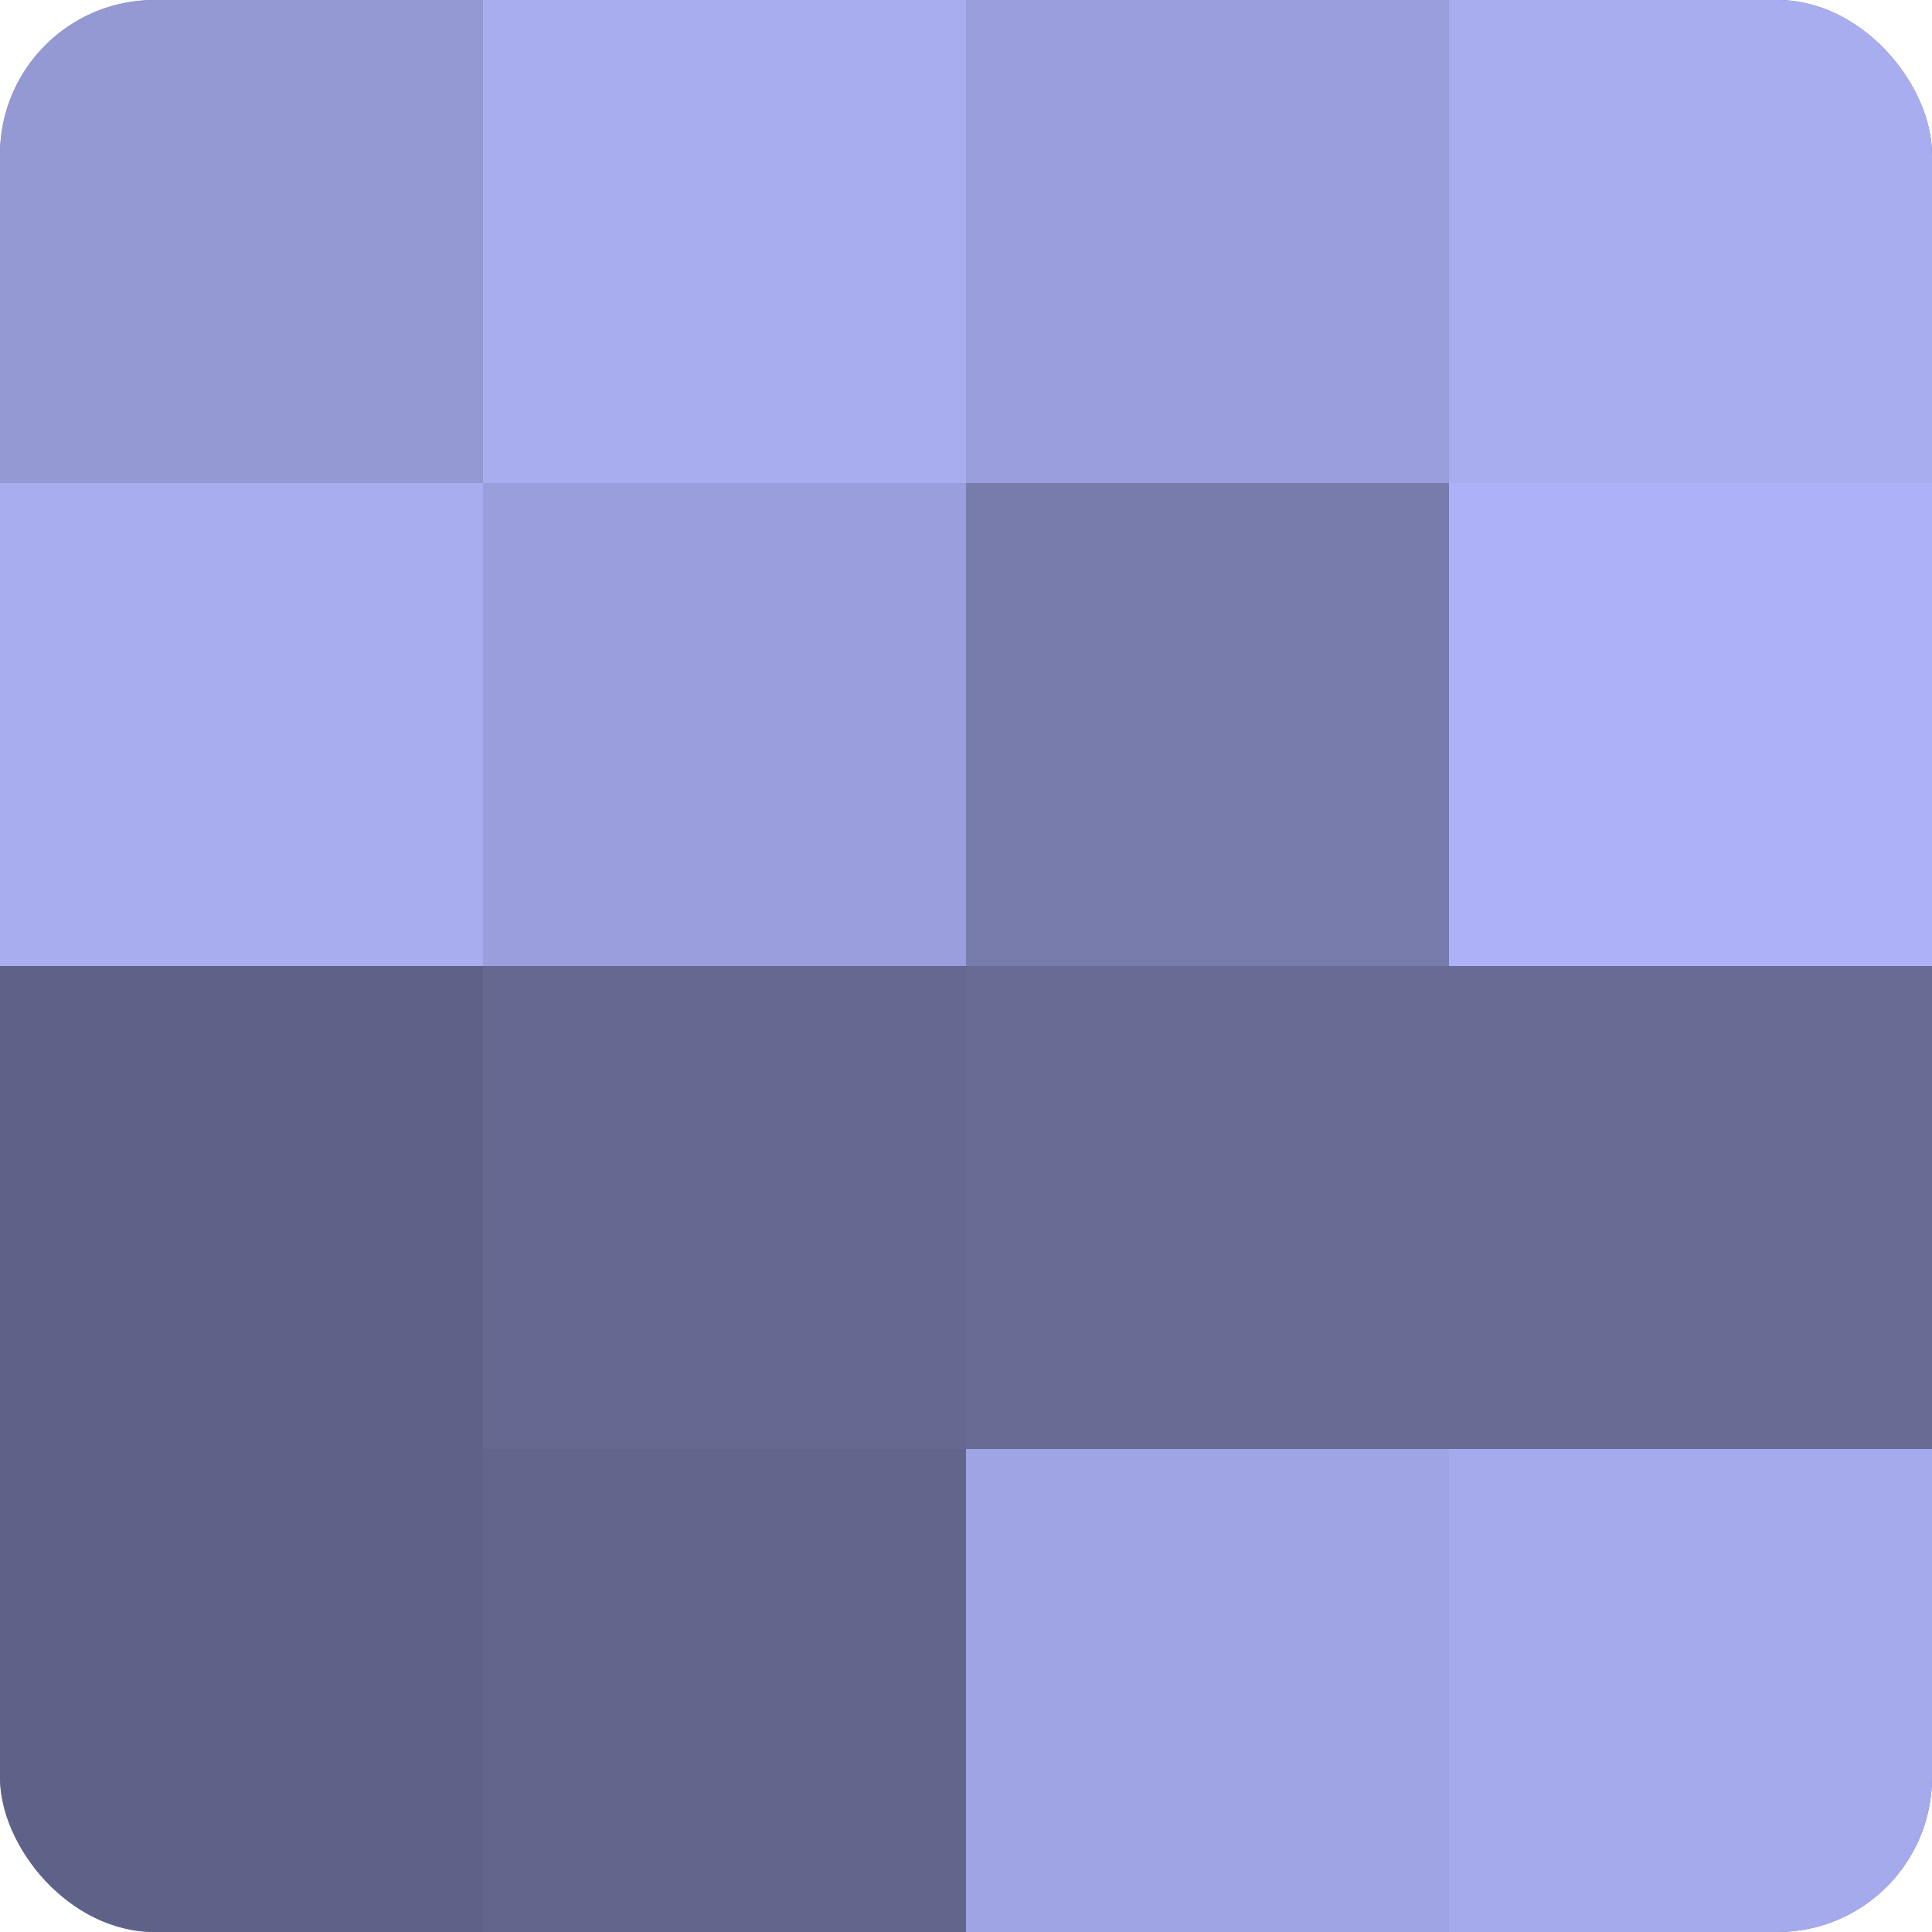
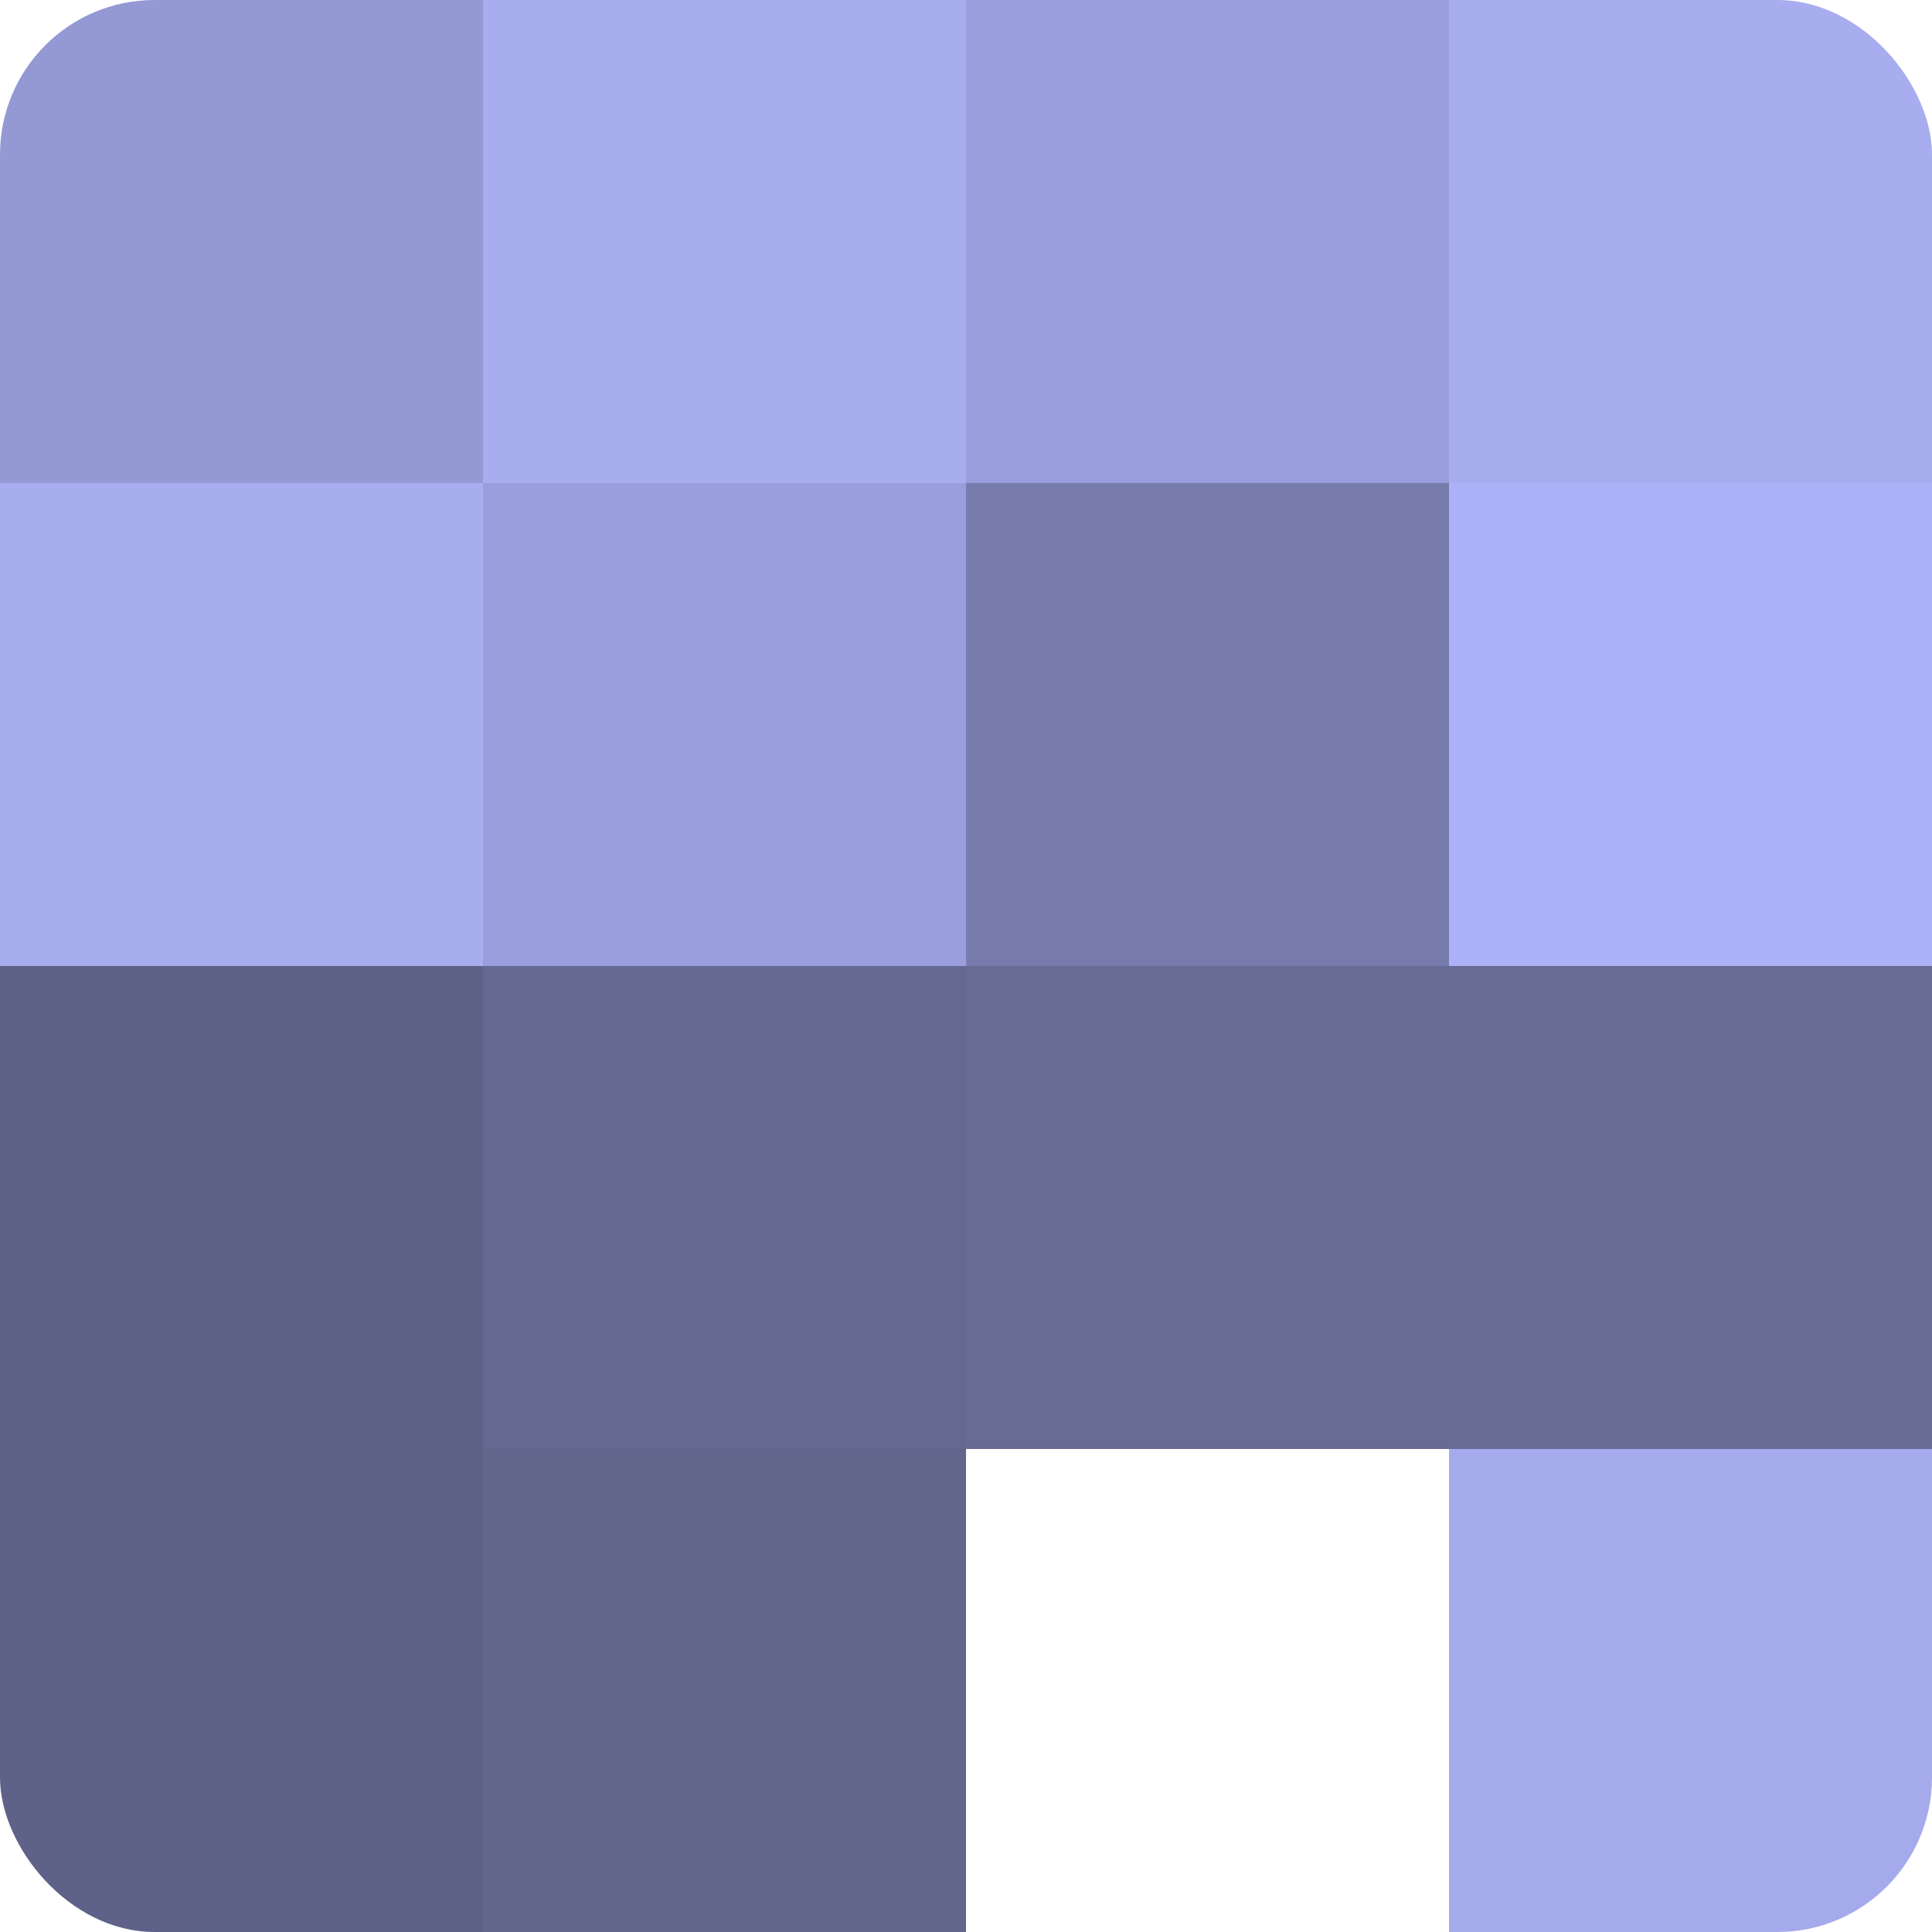
<svg xmlns="http://www.w3.org/2000/svg" width="60" height="60" viewBox="0 0 100 100" preserveAspectRatio="xMidYMid meet">
  <defs>
    <clipPath id="c" width="100" height="100">
      <rect width="100" height="100" rx="8" ry="8" />
    </clipPath>
  </defs>
  <g clip-path="url(#c)">
-     <rect width="100" height="100" fill="#7073a0" />
    <rect width="25" height="25" fill="#9499d4" />
    <rect y="25" width="25" height="25" fill="#a8adf0" />
    <rect y="50" width="25" height="25" fill="#5f6288" />
    <rect y="75" width="25" height="25" fill="#5f6288" />
    <rect x="25" width="25" height="25" fill="#a8adf0" />
    <rect x="25" y="25" width="25" height="25" fill="#9a9edc" />
    <rect x="25" y="50" width="25" height="25" fill="#656890" />
    <rect x="25" y="75" width="25" height="25" fill="#62658c" />
    <rect x="50" width="25" height="25" fill="#9a9edc" />
    <rect x="50" y="25" width="25" height="25" fill="#787cac" />
    <rect x="50" y="50" width="25" height="25" fill="#686b94" />
-     <rect x="50" y="75" width="25" height="25" fill="#9fa4e4" />
    <rect x="75" width="25" height="25" fill="#a8adf0" />
    <rect x="75" y="25" width="25" height="25" fill="#adb2f8" />
    <rect x="75" y="50" width="25" height="25" fill="#686b94" />
    <rect x="75" y="75" width="25" height="25" fill="#a5aaec" />
  </g>
</svg>